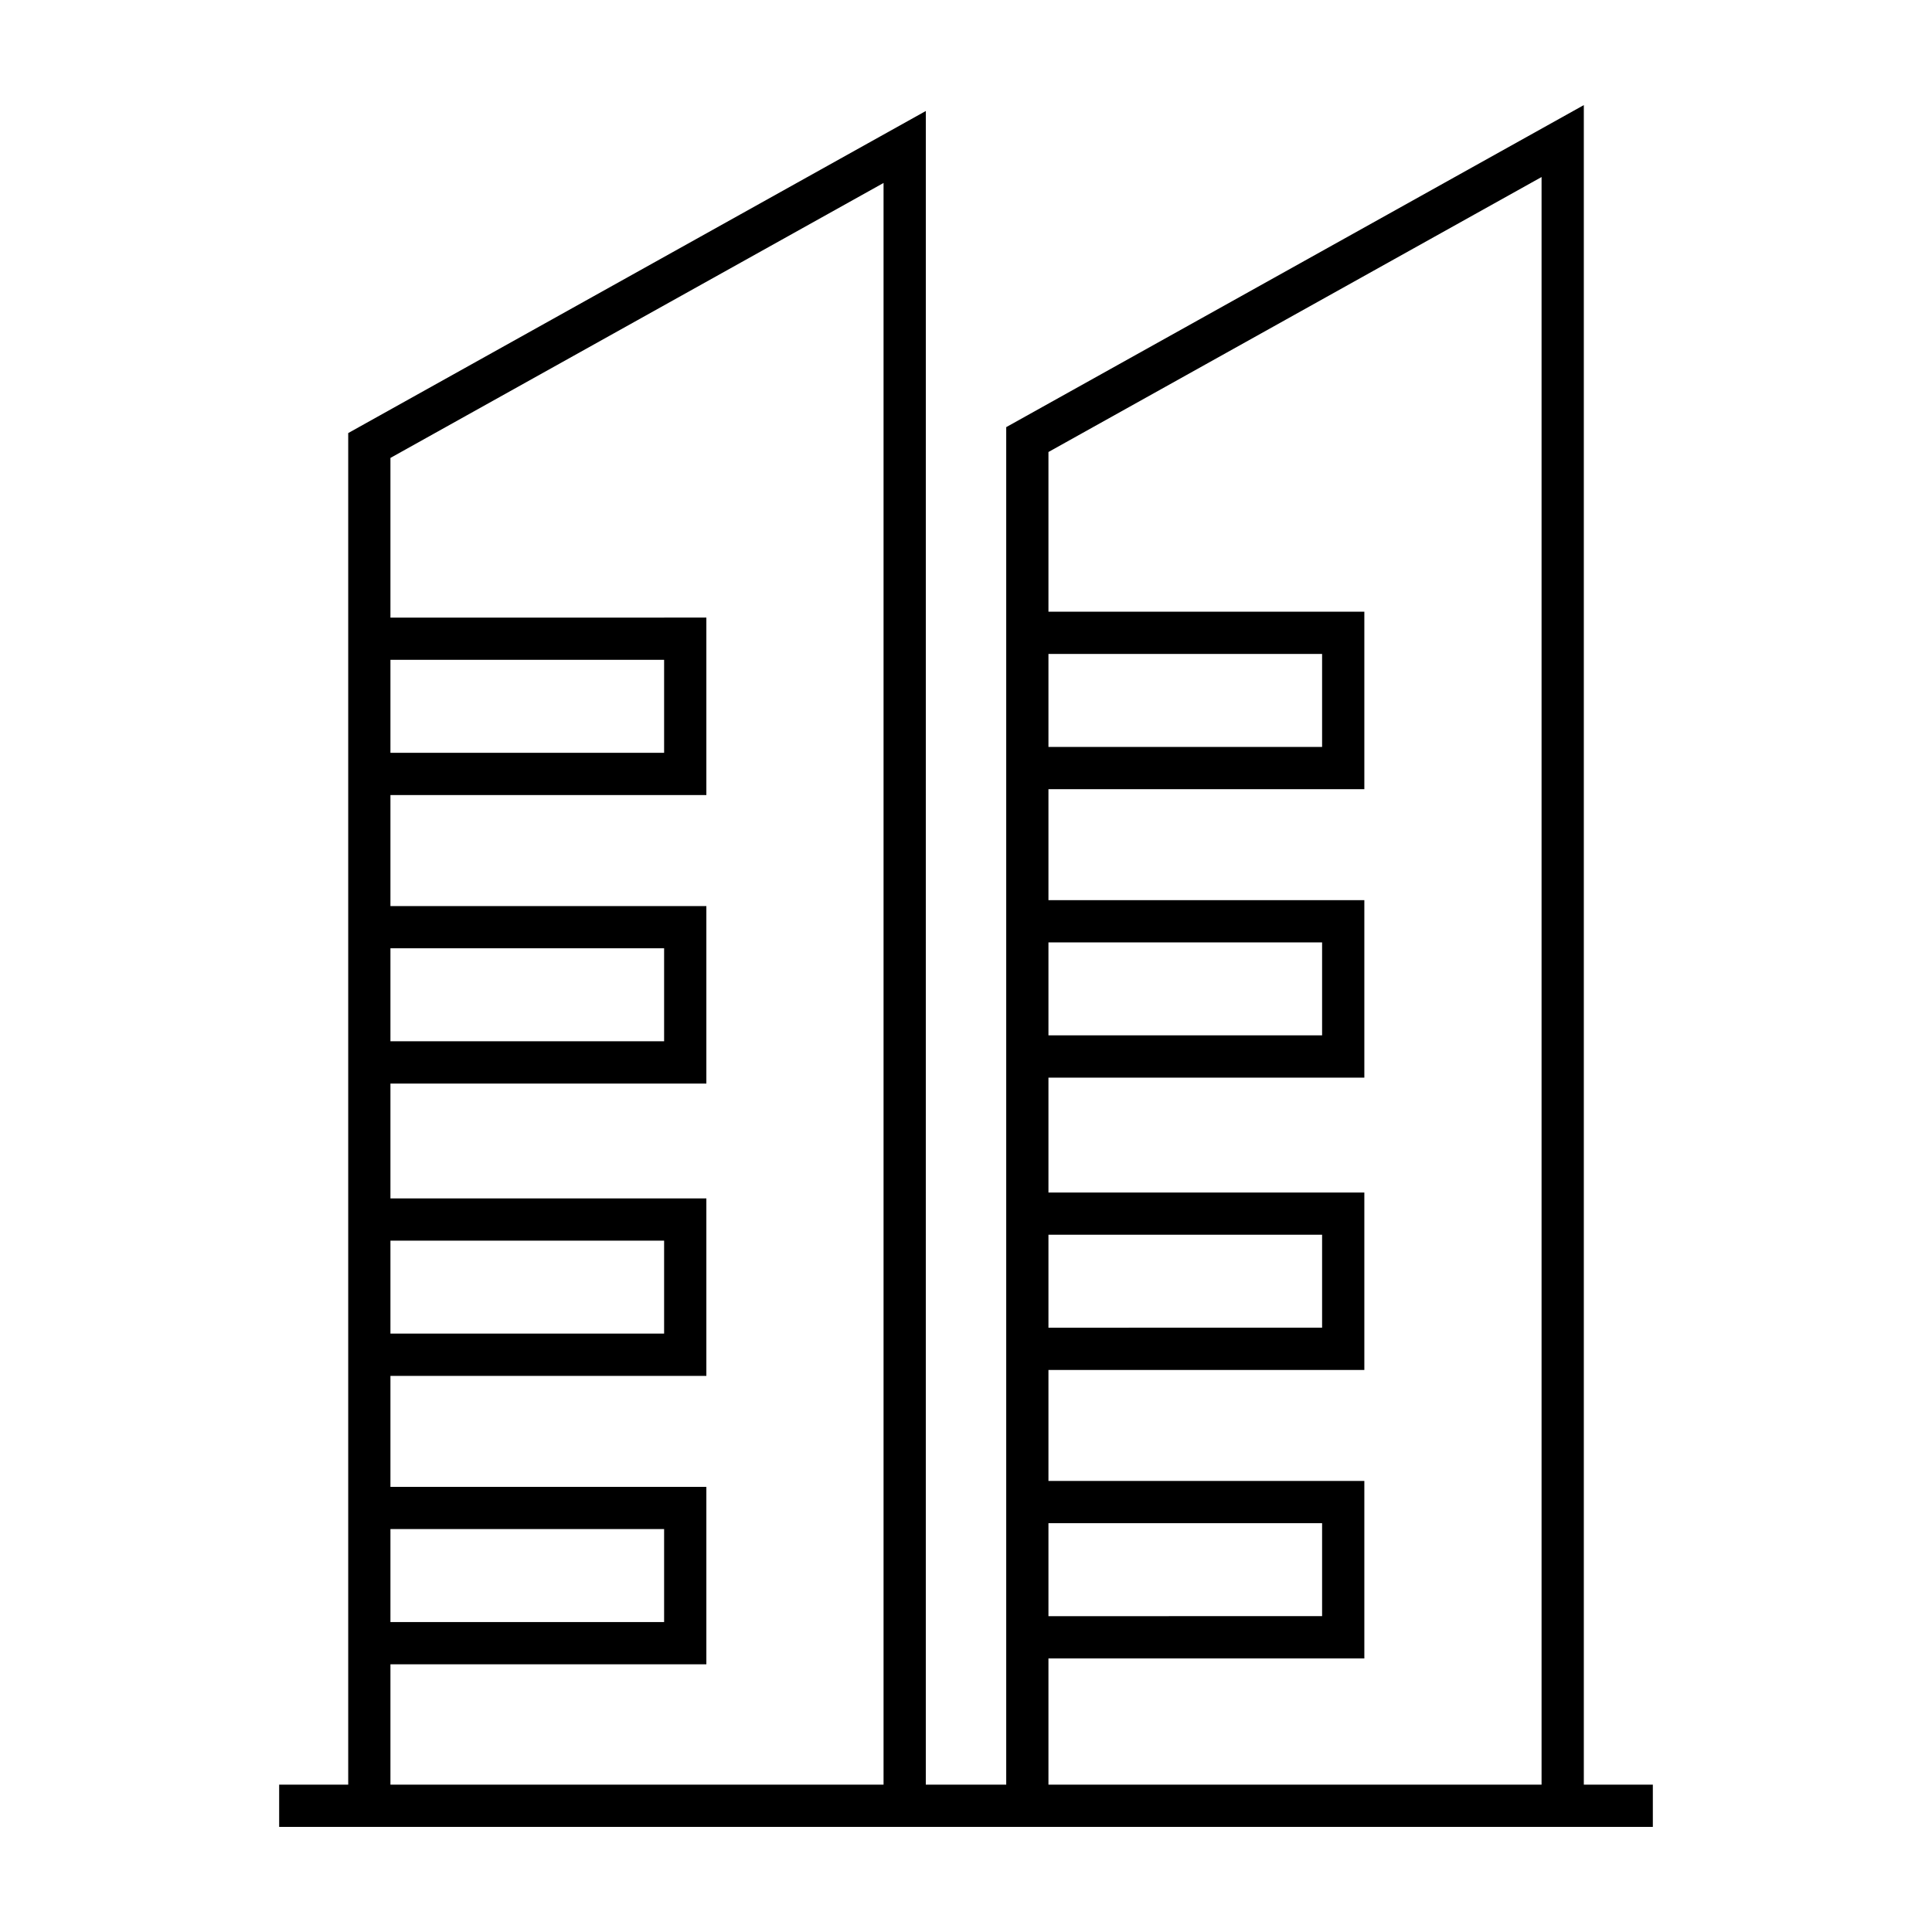
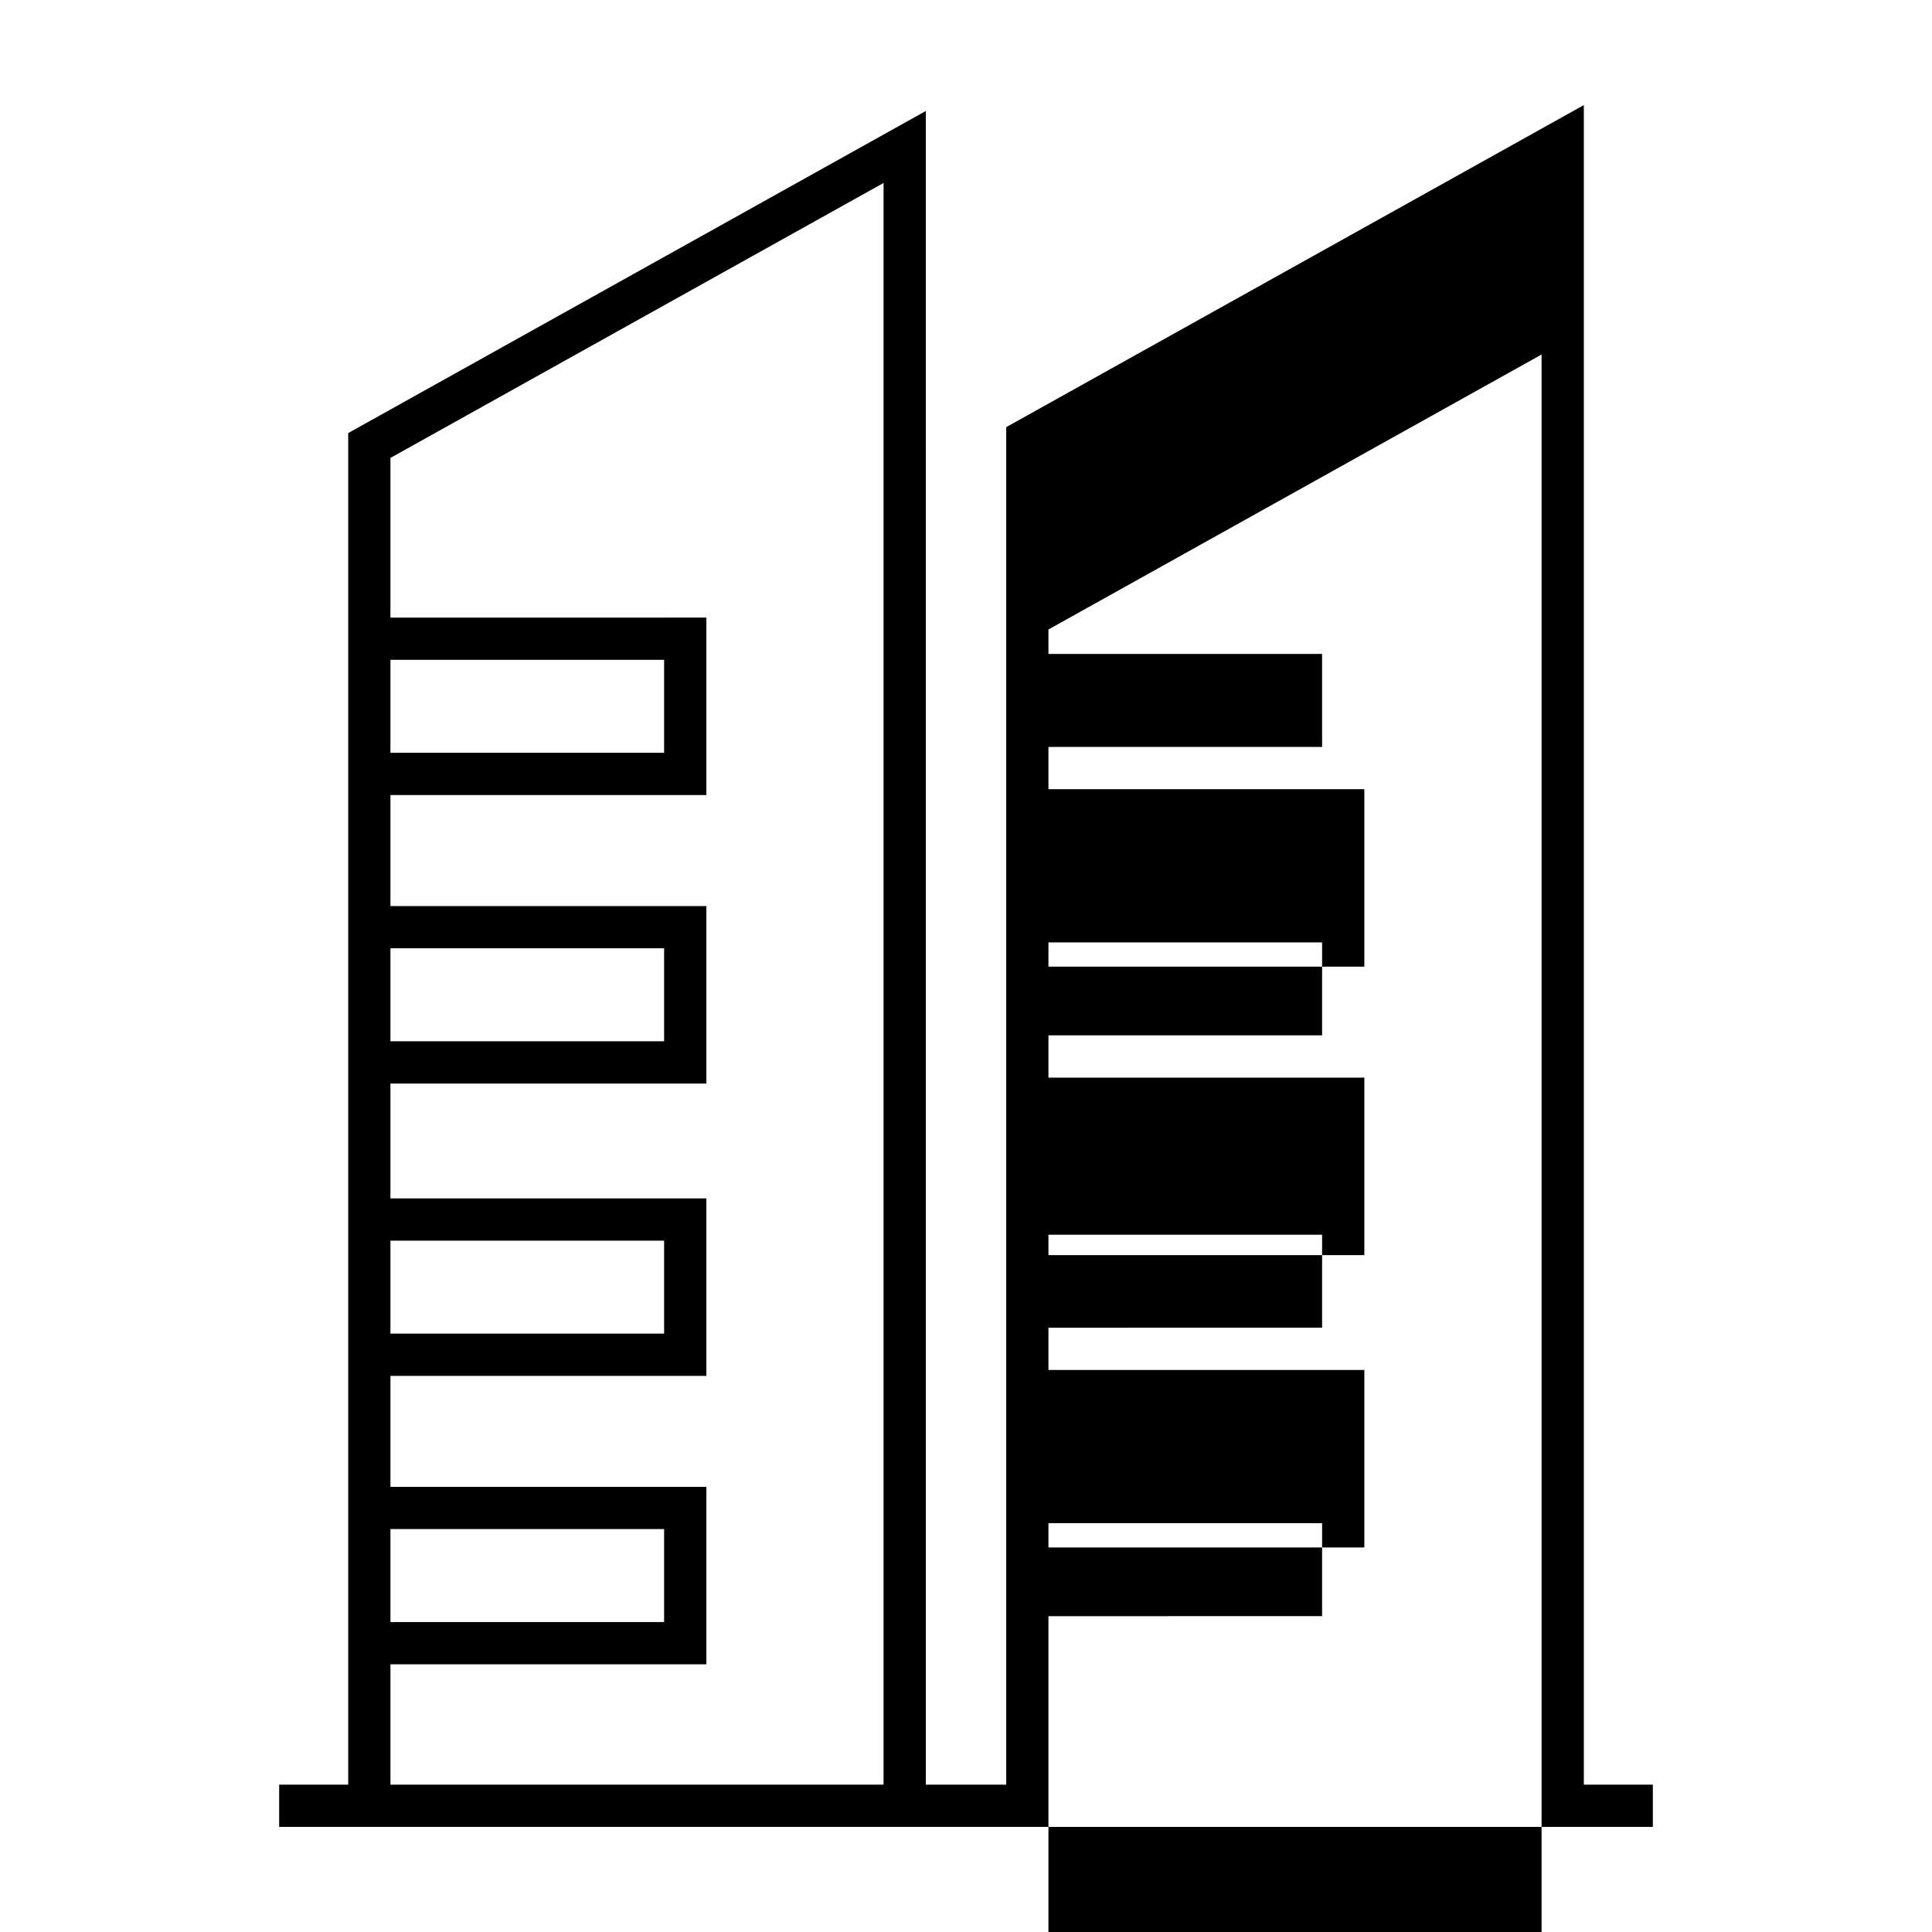
<svg xmlns="http://www.w3.org/2000/svg" fill="#000000" width="800px" height="800px" version="1.1" viewBox="144 144 512 512">
-   <path d="m563.73 616.95v-445.1l-153.07 85.344v359.75h-21.312l0.004-443.53-153.07 85.352v358.18h-18.301v11.195h364.04v-11.195zm-141.88-299.65h72.52v24.641h-72.52zm0 76.441h72.52v24.637h-72.52zm0 77.48h72.52v24.629l-72.52 0.004zm0 76.434h72.52v24.641l-72.52 0.004zm0 35.84h83.715v-47.035h-83.715v-29.41h83.715v-47.023h-83.715v-30.445h83.715v-47.027h-83.715v-29.41h83.715v-47.035h-83.715v-42.324l130.68-72.871v426.03l-130.68 0.004zm-174.38-264.64h72.527v24.641l-72.527 0.004zm0 76.453h72.527v24.637h-72.527zm0 77.473h72.527v24.637h-72.527zm0 76.441h72.527v24.637h-72.527zm0 35.836h83.723v-47.027h-83.723v-29.41h83.723v-47.027h-83.723v-30.441h83.723v-47.027l-83.723-0.004v-29.418h83.723v-47.035l-83.723 0.004v-42.32l130.68-72.867v424.46h-130.68z" />
+   <path d="m563.73 616.95v-445.1l-153.07 85.344v359.75h-21.312l0.004-443.53-153.07 85.352v358.18h-18.301v11.195h364.04v-11.195zm-141.88-299.65h72.52v24.641h-72.52zm0 76.441h72.52v24.637h-72.52zm0 77.48h72.52v24.629l-72.52 0.004zm0 76.434h72.52v24.641l-72.52 0.004zm0 35.84h83.715h-83.715v-29.41h83.715v-47.023h-83.715v-30.445h83.715v-47.027h-83.715v-29.41h83.715v-47.035h-83.715v-42.324l130.68-72.871v426.03l-130.68 0.004zm-174.38-264.64h72.527v24.641l-72.527 0.004zm0 76.453h72.527v24.637h-72.527zm0 77.473h72.527v24.637h-72.527zm0 76.441h72.527v24.637h-72.527zm0 35.836h83.723v-47.027h-83.723v-29.41h83.723v-47.027h-83.723v-30.441h83.723v-47.027l-83.723-0.004v-29.418h83.723v-47.035l-83.723 0.004v-42.32l130.68-72.867v424.46h-130.68z" />
</svg>